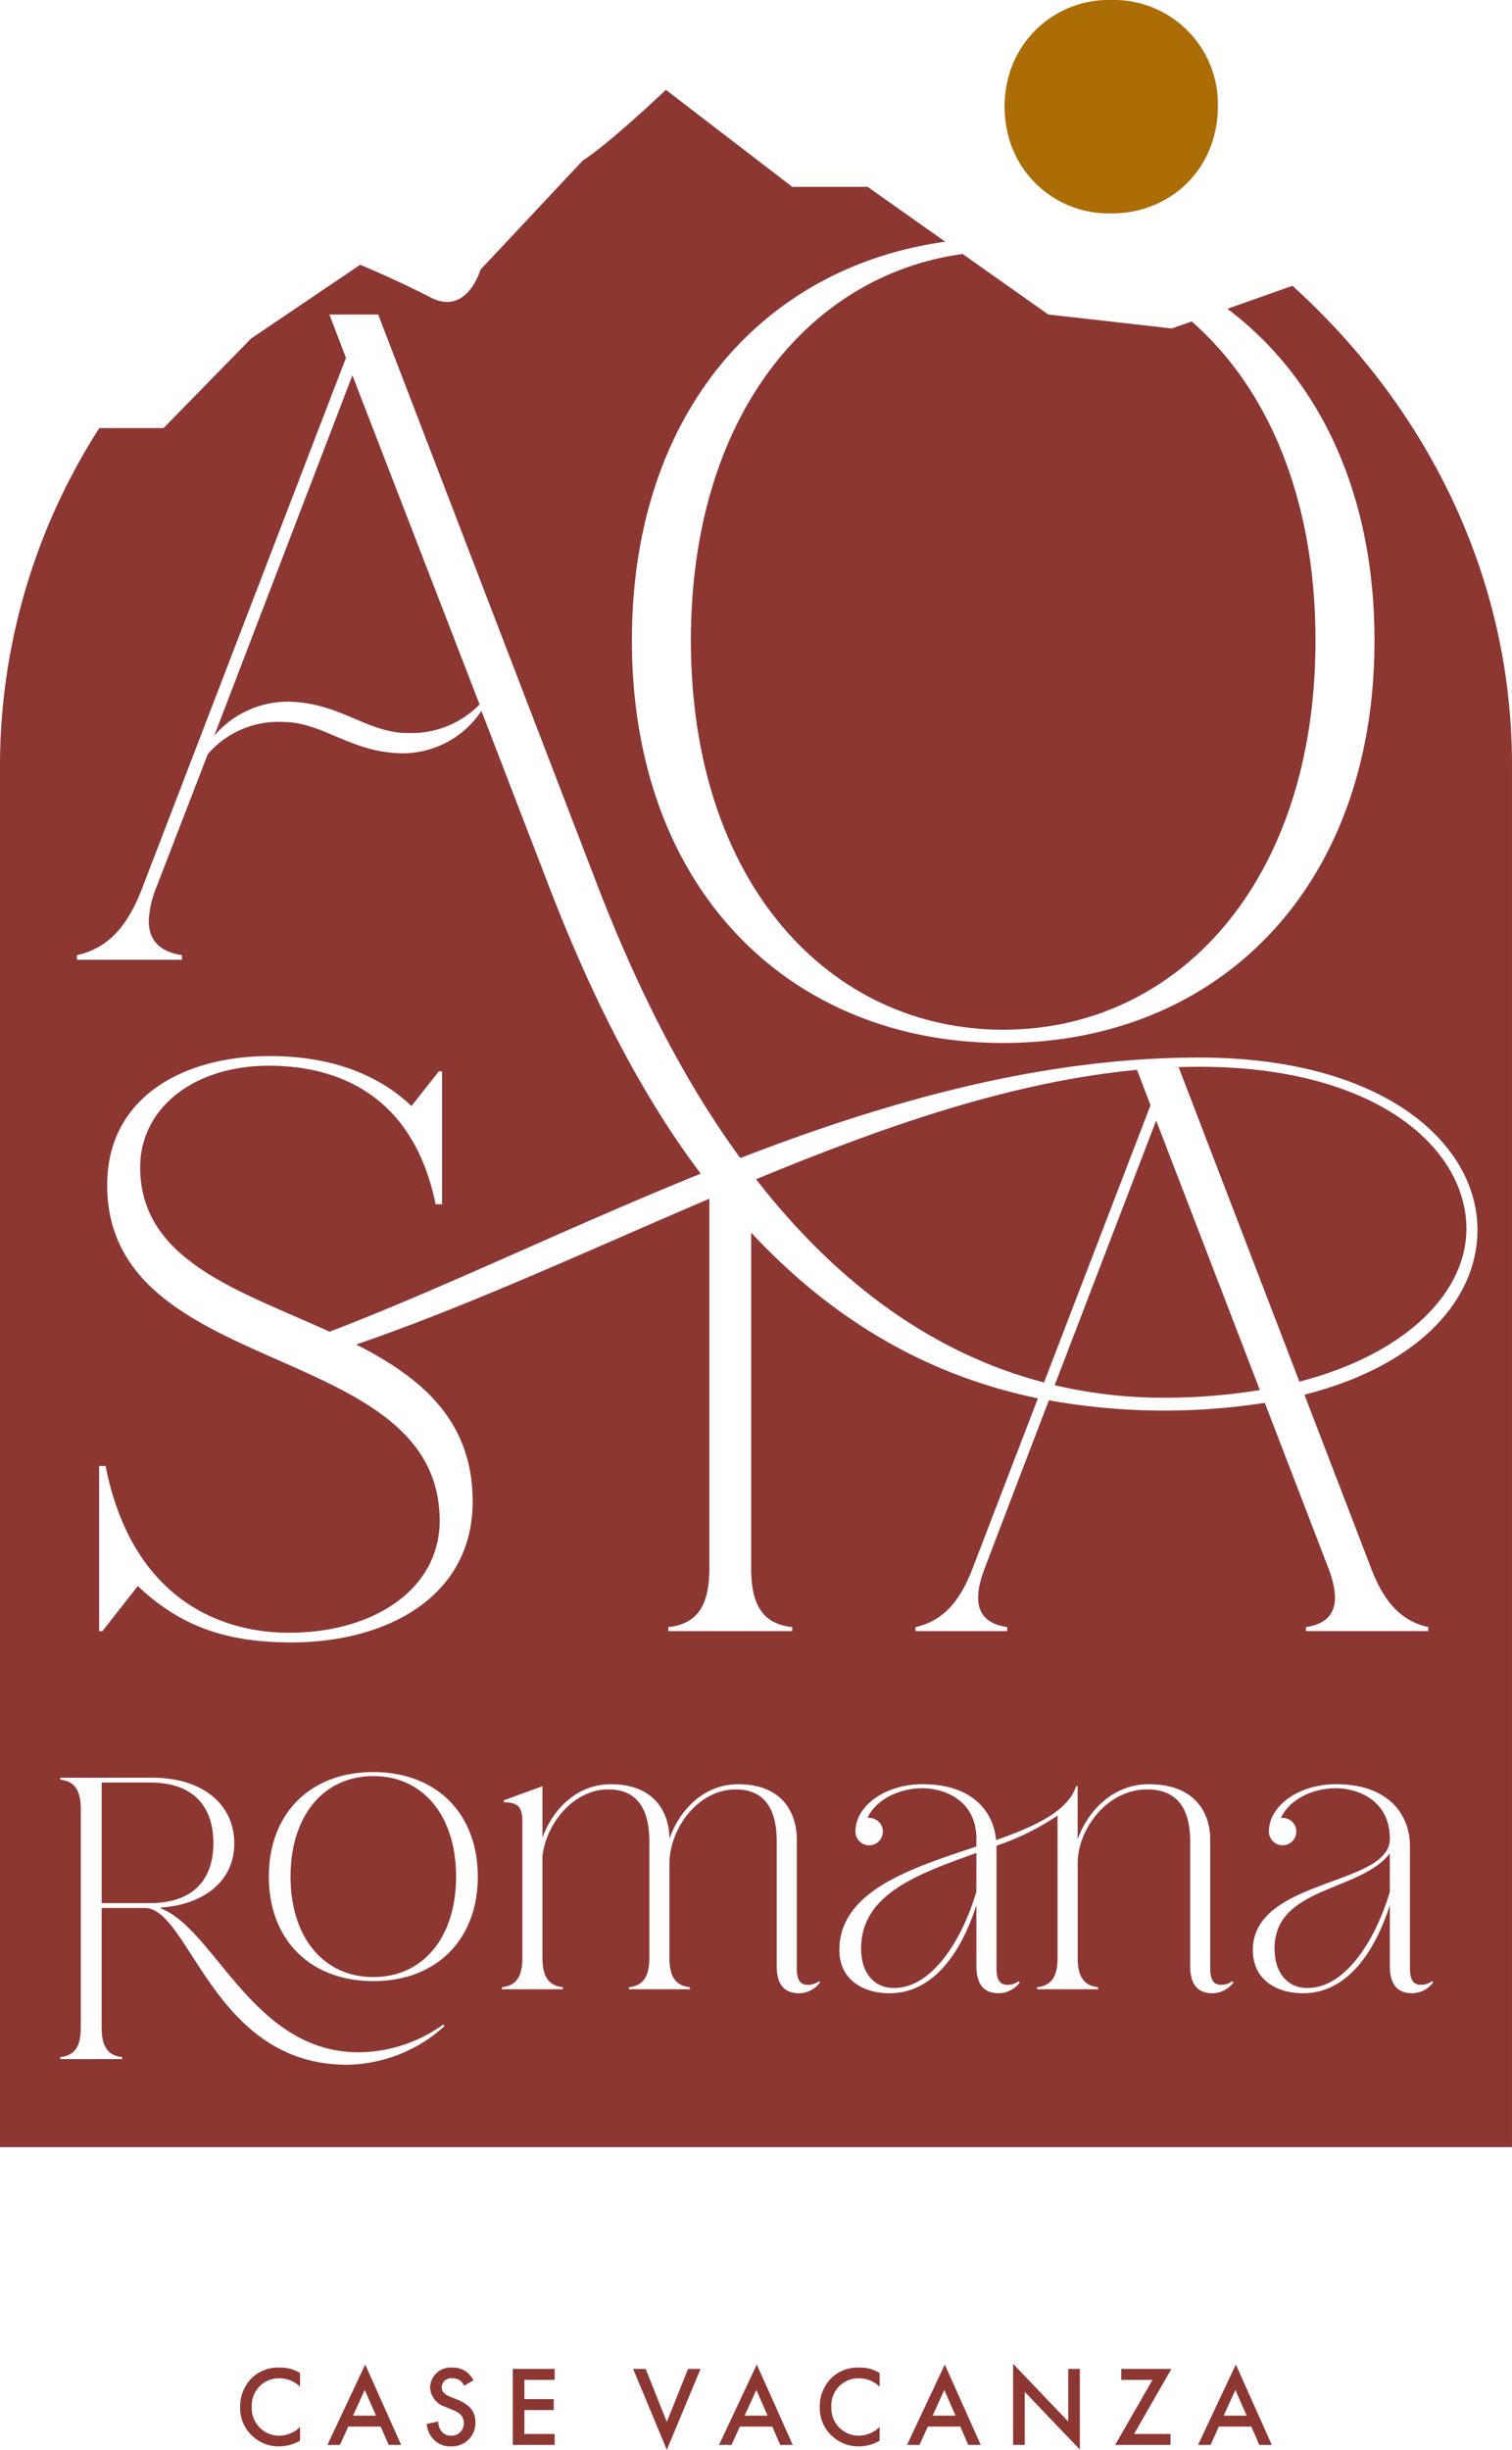
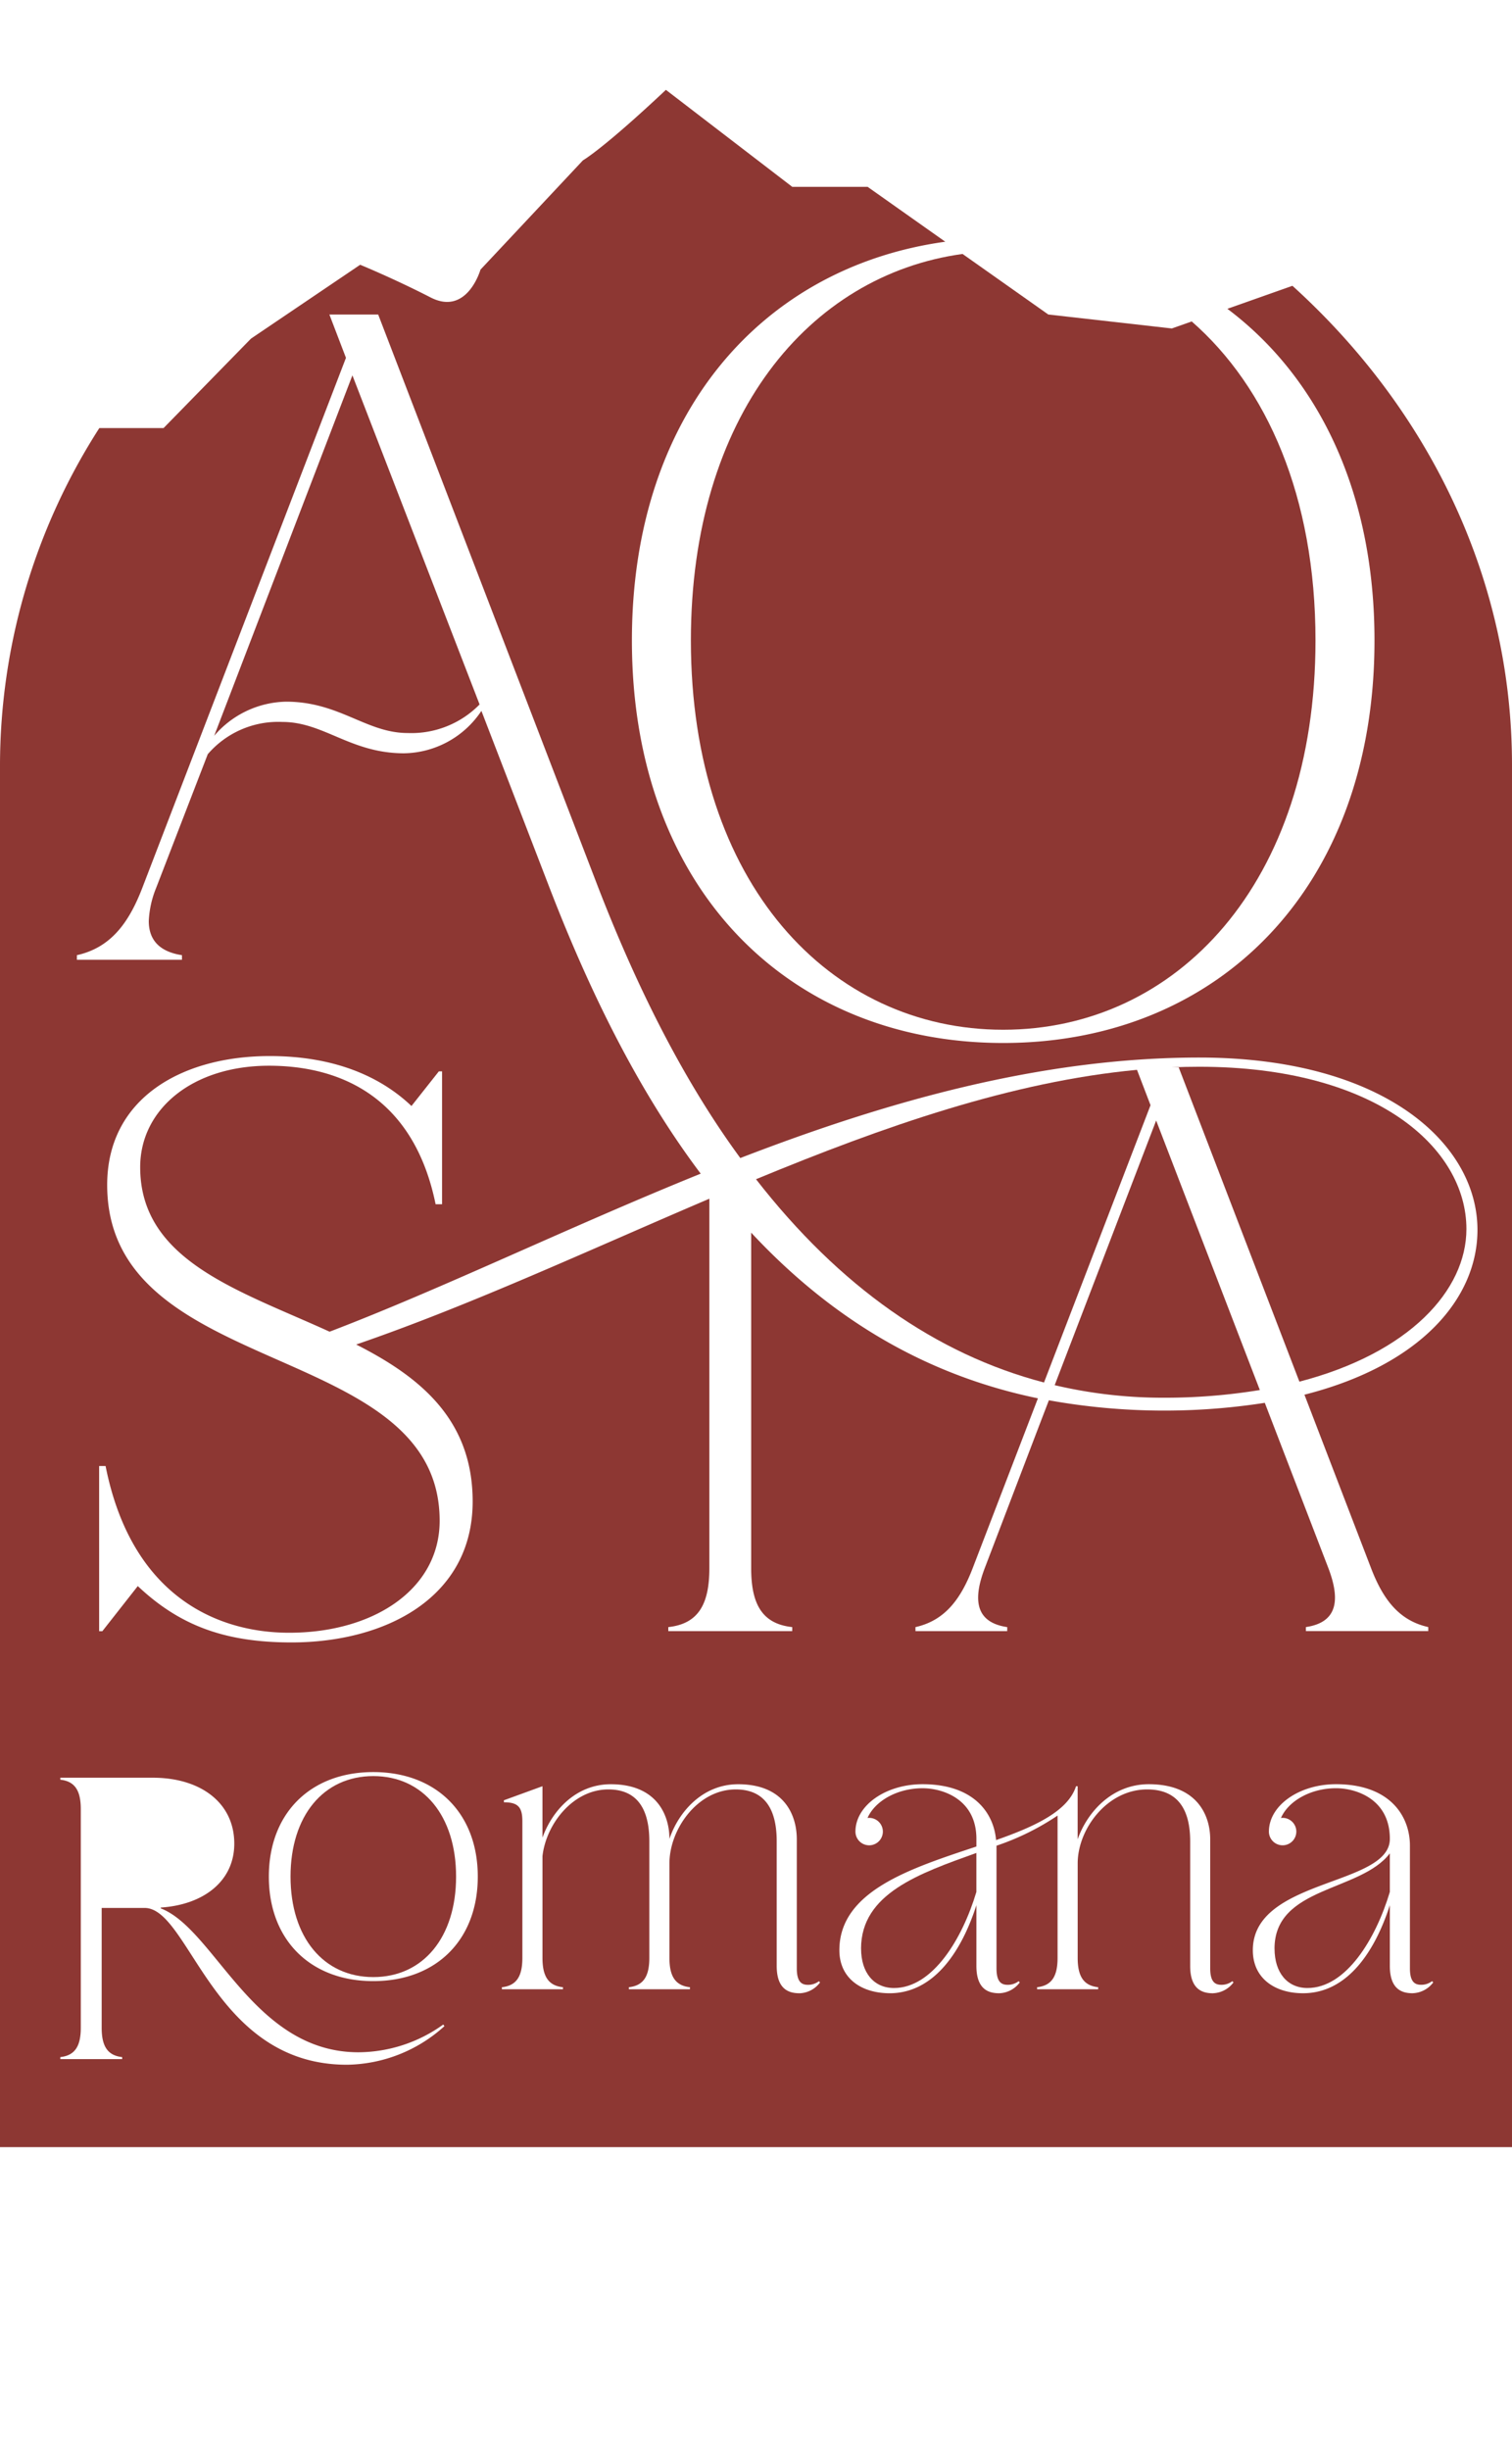
<svg xmlns="http://www.w3.org/2000/svg" width="206.701" height="334.748" viewBox="0 0 206.701 334.748">
  <defs>
    <clipPath id="clip-path">
      <rect id="Rettangolo_1" data-name="Rettangolo 1" width="206.701" height="293.39" fill="none" />
    </clipPath>
    <clipPath id="clip-path-2">
-       <rect id="Rettangolo_2" data-name="Rettangolo 2" width="141.031" height="11.748" transform="translate(0 0)" fill="none" />
-     </clipPath>
+       </clipPath>
  </defs>
  <g id="Raggruppa_133" data-name="Raggruppa 133" transform="translate(-844.899 -322)">
    <g id="Raggruppa_2" data-name="Raggruppa 2" transform="translate(844.899 322)">
      <g id="Raggruppa_1" data-name="Raggruppa 1" clip-path="url(#clip-path)">
        <path id="Tracciato_1" data-name="Tracciato 1" d="M115.538,32.773,103.819,24.5c-21,2.89-37.138,22.208-37.138,52.806,0,33.248,19.053,53.2,42.694,53.2s42.694-19.949,42.694-53.2c0-19.612-6.632-34.592-16.922-43.584l-2.714.959Z" transform="translate(27.768 10.201)" fill="#8d3733" />
-         <path id="Tracciato_2" data-name="Tracciato 2" d="M111.535,0a14.166,14.166,0,0,0-14,10.347,15.6,15.6,0,0,0-.581,4.232,16.029,16.029,0,0,0,.171,2.235A14.167,14.167,0,0,0,111.535,29.16a14.86,14.86,0,0,0,8.125-2.329,13.862,13.862,0,0,0,5.118-5.965,15.159,15.159,0,0,0,1.337-6.288A14.238,14.238,0,0,0,111.535,0" transform="translate(40.376)" fill="#ac6c06" />
        <path id="Tracciato_3" data-name="Tracciato 3" d="M125.05,103.207c-17.1,1.6-34.591,7.711-52.084,14.946,11.425,14.676,24.636,23.922,39.371,27.776L126.9,108.038Z" transform="translate(30.386 42.979)" fill="#8d3733" />
        <path id="Tracciato_4" data-name="Tracciato 4" d="M101.792,144.258a64.5,64.5,0,0,0,14.847,1.714,80.052,80.052,0,0,0,13.2-1.051l-14.174-36.826Z" transform="translate(42.39 45.015)" fill="#8d3733" />
        <path id="Tracciato_5" data-name="Tracciato 5" d="M116.842,102.909q-1.865,0-3.741.082h.936l16.5,42.946c15.037-3.911,22.832-12.48,22.832-20.858,0-11.085-12.344-22.17-36.53-22.17" transform="translate(47.1 42.855)" fill="#8d3733" />
        <path id="Tracciato_6" data-name="Tracciato 6" d="M123.012,191.808c0,3.3,1.758,5.384,4.5,5.384,5.273,0,9.339-6.7,11.261-13.129v-5.272c-4.01,5.272-15.765,4.5-15.765,13.017" transform="translate(51.227 74.455)" fill="#8d3733" />
        <path id="Tracciato_7" data-name="Tracciato 7" d="M83.107,191.825c0,3.3,1.758,5.384,4.5,5.384,5.273,0,9.339-6.7,11.261-13.129v-5.329c-7.8,2.8-15.765,5.548-15.765,13.074" transform="translate(34.609 74.439)" fill="#8d3733" />
        <path id="Tracciato_8" data-name="Tracciato 8" d="M39.357,171.337c-6.812,0-11.316,5.438-11.316,13.732s4.5,13.732,11.316,13.732,11.316-5.438,11.316-13.732-4.5-13.732-11.316-13.732" transform="translate(11.677 71.351)" fill="#8d3733" />
        <path id="Tracciato_9" data-name="Tracciato 9" d="M176.688,35.443l-8.894,3.143c12.416,9.331,20.109,25,20.109,45.309,0,34-21.555,55.01-50.759,55.01S86.386,117.9,86.386,83.895c0-30.849,17.741-51,42.839-54.475l-10.618-7.5h-10.3L91.033,8.668C82.38,16.8,79.692,18.3,79.692,18.3L65.683,33.238s-1.812,6.368-6.819,3.795-9.626-4.465-9.626-4.465L34.315,42.658,22.363,54.881H13.581A85.373,85.373,0,0,0,0,100.9V289.78H206.7V100.9c0-25.536-11.465-48.662-30.013-65.456M47.41,278.519c-18.292,0-21.479-21.422-27.63-21.422H13.9v16.368c0,2.473.769,3.79,2.8,4.01v.275H8.244v-.275c2.033-.22,2.8-1.537,2.8-4.01V243.583c0-2.47-.769-3.79-2.8-4.009V239.3H20.878c6.591,0,11.15,3.462,11.15,9.01,0,5.109-4.174,8.348-10.052,8.732v.11c7.415,2.857,12.633,19.666,27.026,19.666a20.005,20.005,0,0,0,11.591-3.792l.164.221a20.21,20.21,0,0,1-13.347,5.273m3.625-11.426c-8.625,0-14.282-5.657-14.282-14.281S42.41,238.53,51.034,238.53s14.282,5.657,14.282,14.282-5.659,14.281-14.282,14.281m58.279,1.659c-1.374,0-3.132-.439-3.132-3.735V247.989c0-5.33-2.416-7.088-5.6-7.088-5.218,0-9.064,5.439-9.064,10.108v12.908c0,2.473.769,3.79,2.8,4.01v.275h-8.35v-.275c2.033-.22,2.8-1.537,2.8-4.01V247.989c0-5.33-2.416-7.088-5.6-7.088-4.833,0-8.513,4.725-9.007,9.119v13.9c0,2.473.768,3.79,2.8,4.01v.275H68.611v-.275c2.033-.22,2.8-1.537,2.8-4.01V245.241c0-1.922-.6-2.582-2.526-2.582v-.275l5.273-1.922v7.031c1.317-3.681,4.558-7.3,9.337-7.3,6.262,0,8.02,4.174,8.02,7.469,1.263-3.735,4.56-7.469,9.392-7.469,6.319,0,8.021,4.228,8.021,7.524v17.633c0,1.922.714,2.252,1.537,2.252a2.4,2.4,0,0,0,1.484-.494l.164.164a3.657,3.657,0,0,1-2.8,1.483m56.522,0c-1.373,0-3.13-.439-3.13-3.735V247.989c0-5.33-2.528-7.088-5.878-7.088-5.493,0-9.5,5.439-9.5,10.108v12.908c0,2.473.769,3.79,2.8,4.01v.275h-8.35v-.275c2.033-.22,2.8-1.537,2.8-4.01V244.474a34.793,34.793,0,0,1-8.35,4.118v16.755c0,1.922.714,2.252,1.538,2.252a2.393,2.393,0,0,0,1.483-.494l.164.164a3.652,3.652,0,0,1-2.8,1.483c-1.374,0-3.132-.439-3.132-3.735v-8.295c-1.977,6.153-5.712,12.03-11.864,12.03-3.846,0-6.867-2.031-6.867-5.877,0-8.13,9.833-11.205,18.731-14.173v-1.044c0-5.438-4.613-6.921-7.36-6.921-3.407,0-6.482,1.7-7.526,4.065a1.874,1.874,0,1,1-1.649,1.867c0-3.569,4.12-6.48,9.174-6.48,6.921,0,9.722,3.844,10.052,7.633,5.327-1.867,9.831-3.953,10.931-7.36h.22v7.251c1.319-3.735,4.724-7.524,9.722-7.524,6.592,0,8.4,4.228,8.4,7.524v17.633c0,1.922.715,2.252,1.538,2.252a2.39,2.39,0,0,0,1.483-.494l.166.164a3.657,3.657,0,0,1-2.8,1.483m27.3,0c-1.374,0-3.13-.439-3.13-3.735v-8.295c-1.979,6.153-5.712,12.03-11.865,12.03-3.846,0-6.865-2.031-6.865-5.877,0-9.833,18.731-8.734,18.731-15.217,0-5.438-4.615-6.921-7.361-6.921-3.407,0-6.482,1.7-7.526,4.065a1.874,1.874,0,1,1-1.647,1.867c0-3.569,4.119-6.48,9.173-6.48,7.415,0,10.106,4.394,10.106,8.4v16.755c0,1.922.715,2.252,1.54,2.252a2.389,2.389,0,0,0,1.482-.494l.166.164a3.657,3.657,0,0,1-2.8,1.483m-14.81-81.787,9.115,23.721c1.65,4.292,3.851,7.153,7.813,8.034v.55H178.525v-.55c4.511-.66,4.622-3.962,3.081-8.034l-8.7-22.606a89.279,89.279,0,0,1-29.517-.347L142,191.346l-7.387,19.34c-1.541,4.072-1.431,7.374,3.081,8.034v.55H125.151v-.55c3.962-.881,6.163-3.742,7.814-8.034l8.926-23.225c-14.467-2.987-27.564-10.154-39.2-22.639v45.864c0,4.953,1.541,7.594,5.612,8.034v.55H91.362v-.55c4.071-.441,5.612-3.081,5.612-8.034v-50.5c-16.37,6.98-32.611,14.543-48.279,19.921,8.69,4.411,15.921,10.215,15.921,21.449,0,13.205-11.994,19.258-24.761,19.258-9.133,0-15.3-2.31-21.019-7.7l-4.843,6.164h-.441V196.71h.881c3.521,17.718,15.186,22.781,25.091,22.781,11.555,0,20.579-5.943,20.579-15.3,0-24.87-45.451-19.147-45.451-45.89,0-11.775,10.125-17.608,22.23-17.608,8.584,0,14.967,2.642,19.368,6.824l3.742-4.732h.439v18.157h-.88c-2.97-14.527-12.875-18.928-22.779-18.928-10.455,0-17.608,5.942-17.608,13.865,0,12.815,13.579,16.851,25.894,22.477,15.453-5.9,32.551-14.235,50.733-21.594-7.684-10.2-14.486-23.051-20.659-39.05l-9.32-24.186a12.922,12.922,0,0,1-10.582,5.795c-7.306,0-10.959-4.282-16.628-4.282a12.705,12.705,0,0,0-10.2,4.408l-7.054,18.265a13.507,13.507,0,0,0-1.009,4.535c0,2.394,1.261,4.157,4.535,4.66v.63H10.513v-.63c4.535-1.007,7.054-4.282,8.943-9.2L47.295,45.286l-2.266-5.921H51.7l30.106,78.352c5.669,14.612,12.092,26.958,19.4,36.91,19.9-7.684,41.065-13.731,62.731-13.731,25.193,0,38.043,11.715,38.043,23.557,0,9.218-7.592,18.435-23.66,22.513" transform="translate(0 3.61)" fill="#8d3733" />
-         <path id="Tracciato_10" data-name="Tracciato 10" d="M25.085,180.252c0-4.943-2.636-8.295-8.679-8.295H9.814v16.48h6.592c6.043,0,8.679-3.351,8.679-8.186" transform="translate(4.087 71.609)" fill="#8d3733" />
        <path id="Tracciato_11" data-name="Tracciato 11" d="M20.673,85.463A13.249,13.249,0,0,1,30.5,80.8c7.306,0,10.96,4.285,16.628,4.285a13.056,13.056,0,0,0,9.826-3.907L39.568,36.209Z" transform="translate(8.609 15.079)" fill="#8d3733" />
      </g>
    </g>
    <g id="Raggruppa_3" data-name="Raggruppa 3" transform="translate(877.734 645)" clip-path="url(#clip-path-2)">
      <path id="Tracciato_12" data-name="Tracciato 12" d="M8.185,3.128A4.046,4.046,0,0,0,5.369,1.976,3.708,3.708,0,0,0,1.587,5.929a3.747,3.747,0,0,0,3.8,3.89,4.119,4.119,0,0,0,2.8-1.2V10.5a5.669,5.669,0,0,1-2.847.778A5.205,5.205,0,0,1,1.664,9.85,5.093,5.093,0,0,1,0,5.929,5.434,5.434,0,0,1,1.664,1.867,5.143,5.143,0,0,1,5.415.514a4.92,4.92,0,0,1,2.77.747Z" fill="#8d3733" />
      <path id="Tracciato_13" data-name="Tracciato 13" d="M19.207,8.574H14.772l-1.136,2.505H11.925L17.09.093l4.918,10.986H20.3ZM18.569,7.08l-1.54-3.516-1.6,3.516Z" fill="#8d3733" />
      <path id="Tracciato_14" data-name="Tracciato 14" d="M30.6,3a1.629,1.629,0,0,0-.466-.653,1.654,1.654,0,0,0-1.121-.374,1.286,1.286,0,0,0-1.462,1.245c0,.312.108.856,1.12,1.261l1.042.419c1.914.778,2.444,1.868,2.444,3.05a3.2,3.2,0,0,1-3.346,3.331,3.036,3.036,0,0,1-2.443-1.043A3.354,3.354,0,0,1,25.5,8.216l1.571-.343A2.242,2.242,0,0,0,27.506,9.2a1.634,1.634,0,0,0,1.353.622,1.668,1.668,0,0,0,1.713-1.742c0-1.058-.81-1.493-1.494-1.774l-1-.42a2.928,2.928,0,0,1-2.117-2.63A2.8,2.8,0,0,1,29,.514a3.057,3.057,0,0,1,2.085.7,3.532,3.532,0,0,1,.793,1.042Z" fill="#8d3733" />
      <path id="Tracciato_15" data-name="Tracciato 15" d="M42.993,2.194H38.854V4.823h4.014V6.318H38.854V9.586h4.139v1.493H37.267V.7h5.726Z" fill="#8d3733" />
      <path id="Tracciato_16" data-name="Tracciato 16" d="M55.432.7l2.894,7.236L61.22.7h1.712L58.326,11.748,53.721.7Z" fill="#8d3733" />
      <path id="Tracciato_17" data-name="Tracciato 17" d="M72.741,8.574H68.305l-1.136,2.505H65.458L70.624.093l4.917,10.986H73.83ZM72.1,7.08,70.562,3.564,68.96,7.08Z" fill="#8d3733" />
      <path id="Tracciato_18" data-name="Tracciato 18" d="M87.42,3.128A4.047,4.047,0,0,0,84.6,1.976a3.708,3.708,0,0,0-3.783,3.953,3.747,3.747,0,0,0,3.8,3.89,4.124,4.124,0,0,0,2.8-1.2V10.5a5.674,5.674,0,0,1-2.847.778A5.208,5.208,0,0,1,80.9,9.85a5.1,5.1,0,0,1-1.664-3.921A5.434,5.434,0,0,1,80.9,1.867,5.143,5.143,0,0,1,84.649.514a4.923,4.923,0,0,1,2.771.747Z" fill="#8d3733" />
      <path id="Tracciato_19" data-name="Tracciato 19" d="M98.441,8.574H94.006L92.87,11.079H91.159L96.324.093l4.918,10.986H99.53ZM97.8,7.08l-1.54-3.516L94.66,7.08Z" fill="#8d3733" />
      <path id="Tracciato_20" data-name="Tracciato 20" d="M105.666,11.079V0L113.2,7.889V.7h1.588V11.717l-7.532-7.89v7.252Z" fill="#8d3733" />
      <path id="Tracciato_21" data-name="Tracciato 21" d="M122.2,9.586h4.979v1.493h-7.562l5.1-8.885h-4.264V.7H127.3Z" fill="#8d3733" />
-       <path id="Tracciato_22" data-name="Tracciato 22" d="M138.229,8.574h-4.435l-1.136,2.505h-1.711L136.112.093l4.918,10.986h-1.712Zm-.638-1.494-1.54-3.516-1.6,3.516Z" fill="#8d3733" />
    </g>
  </g>
</svg>